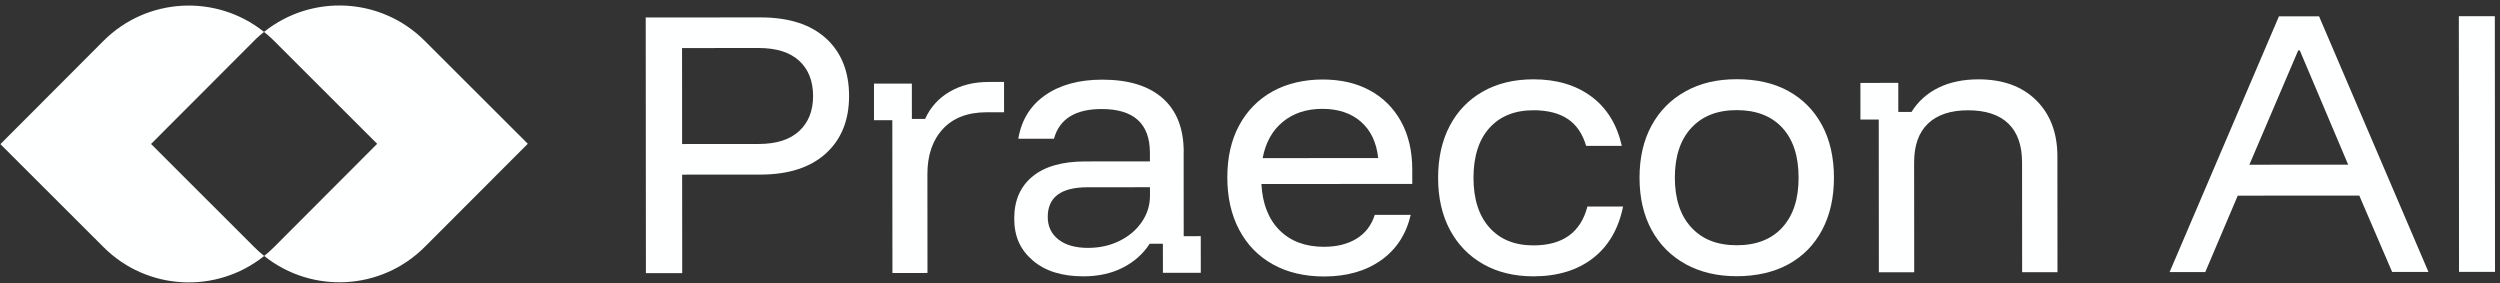
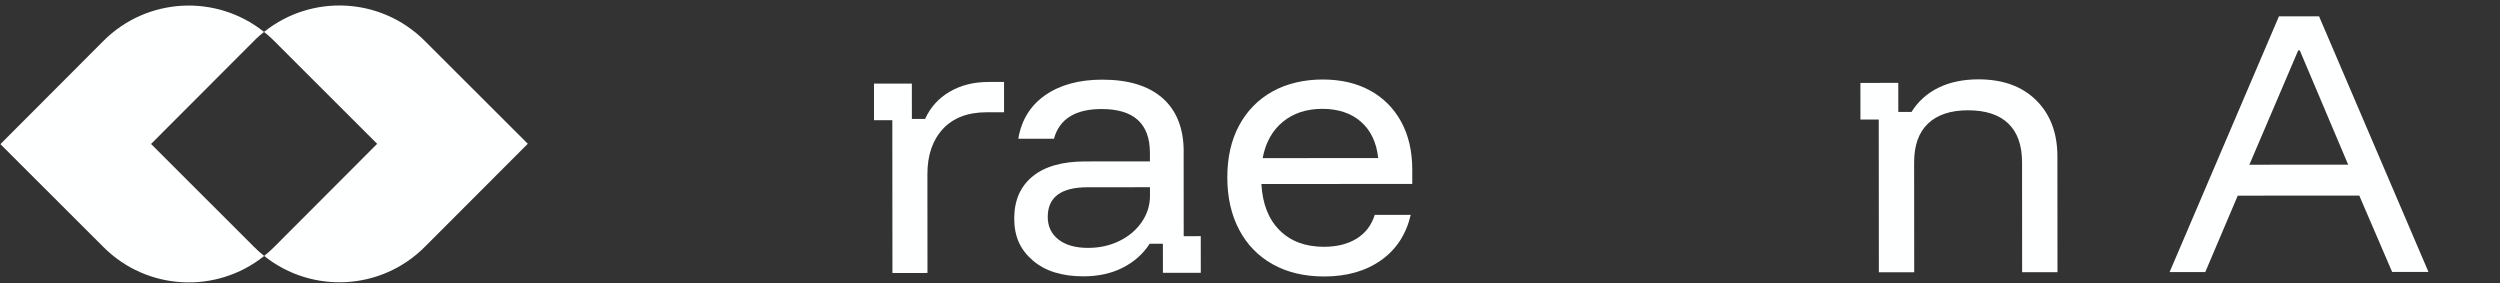
<svg xmlns="http://www.w3.org/2000/svg" width="344" height="39" viewBox="0 0 344 39" fill="none">
  <rect x="0" y="0" width="344" height="39" fill="#333333" stroke="none" />
-   <path d="M113.654 5.277C111.537 3.353 108.529 2.392 104.62 2.395L88.852 2.406L88.876 37.586L93.872 37.583L93.862 24.03L104.635 24.022C108.515 24.019 111.518 23.046 113.645 21.107C115.772 19.167 116.836 16.53 116.833 13.2C116.831 9.869 115.771 7.201 113.659 5.277L113.654 5.277ZM109.973 18.027C108.702 19.214 106.834 19.81 104.371 19.812L93.859 19.819L93.85 6.613L104.362 6.605C106.825 6.604 108.693 7.189 109.967 8.362C111.24 9.534 111.878 11.15 111.879 13.203C111.88 15.257 111.245 16.836 109.973 18.027Z" fill="#FEFFFF" />
  <path d="M130.661 12.624C129.141 13.522 128.018 14.771 127.296 16.362L125.474 16.363L125.47 11.5L120.26 11.504L120.263 16.541L122.784 16.539L122.799 37.563L127.621 37.56L127.611 23.965C127.61 21.358 128.319 19.287 129.735 17.753C131.151 16.219 133.163 15.449 135.77 15.447L138.159 15.446L138.156 11.276L136.028 11.278C133.97 11.279 132.185 11.731 130.665 12.629L130.661 12.624Z" fill="#FEFFFF" />
  <path d="M162.878 20.899C162.875 17.684 161.911 15.226 159.984 13.517C158.057 11.812 155.284 10.958 151.664 10.961C148.479 10.963 145.868 11.676 143.827 13.094C141.787 14.513 140.549 16.514 140.117 19.093L145.026 19.089C145.776 16.366 147.961 15.005 151.58 15.002C156.01 14.999 158.226 17.01 158.229 21.035L158.23 22.208L149.325 22.214C146.168 22.216 143.751 22.908 142.075 24.281C140.394 25.658 139.556 27.593 139.558 30.08C139.56 32.568 140.408 34.373 142.103 35.834C143.799 37.296 146.121 38.026 149.076 38.024C151.134 38.022 152.939 37.624 154.505 36.826C156.066 36.027 157.297 34.935 158.192 33.542L160.015 33.541L160.017 37.537L165.228 37.533L165.224 32.496L162.877 32.498L162.869 20.899L162.878 20.899ZM158.237 26.939C158.238 28.241 157.863 29.444 157.112 30.543C156.36 31.643 155.332 32.516 154.031 33.153C152.73 33.79 151.296 34.109 149.73 34.11C147.995 34.111 146.631 33.728 145.647 32.96C144.663 32.192 144.17 31.16 144.17 29.854C144.168 27.131 145.993 25.77 149.638 25.768L158.236 25.762L158.237 26.935L158.237 26.939Z" fill="#FEFFFF" />
  <path d="M188.522 12.456C186.683 11.445 184.505 10.938 181.984 10.94C179.464 10.941 177.047 11.493 175.081 12.593C173.111 13.694 171.587 15.253 170.502 17.266C169.416 19.279 168.877 21.663 168.879 24.411C168.88 27.159 169.423 29.564 170.512 31.621C171.6 33.678 173.142 35.259 175.143 36.373C177.139 37.488 179.503 38.044 182.222 38.042C185.321 38.04 187.92 37.298 190.018 35.822C192.116 34.345 193.482 32.258 194.117 29.563L189.167 29.566C188.705 31.013 187.867 32.108 186.648 32.849C185.434 33.59 183.943 33.958 182.174 33.959C179.625 33.961 177.591 33.202 176.069 31.683C174.548 30.163 173.716 28.044 173.569 25.321L194.329 25.307L194.327 23.352C194.326 20.803 193.816 18.605 192.802 16.75C191.789 14.9 190.362 13.467 188.522 12.452L188.522 12.456ZM173.74 21.759C174.144 19.614 175.068 17.953 176.518 16.762C177.963 15.575 179.772 14.978 181.946 14.977C184.119 14.975 185.921 15.569 187.269 16.754C188.617 17.939 189.408 19.604 189.64 21.748L173.744 21.759L173.74 21.759Z" fill="#FEFFFF" />
-   <path d="M211.01 33.766C208.432 33.768 206.411 32.951 204.951 31.316C203.487 29.68 202.754 27.4 202.752 24.474C202.75 21.549 203.48 19.235 204.941 17.61C206.403 15.989 208.423 15.173 210.997 15.171C212.935 15.17 214.51 15.566 215.709 16.362C216.912 17.159 217.76 18.394 218.253 20.075L223.162 20.072C222.494 17.118 221.096 14.855 218.967 13.278C216.838 11.701 214.18 10.913 210.994 10.915C208.329 10.917 206.016 11.477 204.045 12.594C202.075 13.711 200.556 15.282 199.487 17.312C198.418 19.341 197.883 21.73 197.884 24.478C197.886 27.226 198.429 29.618 199.517 31.642C200.606 33.67 202.131 35.239 204.103 36.353C206.071 37.468 208.377 38.024 211.009 38.022C214.311 38.02 217.029 37.191 219.172 35.541C221.316 33.891 222.703 31.514 223.337 28.415L218.428 28.418C217.505 31.98 215.031 33.763 211.006 33.766L211.01 33.766Z" fill="#FEFFFF" />
-   <path d="M246.111 12.544C244.127 11.446 241.746 10.898 238.965 10.9C236.185 10.902 233.921 11.461 231.909 12.578C229.897 13.695 228.341 15.267 227.243 17.296C226.145 19.326 225.597 21.715 225.599 24.463C225.601 27.21 226.152 29.603 227.253 31.627C228.354 33.655 229.912 35.224 231.926 36.338C233.939 37.452 236.29 38.008 238.984 38.007C241.678 38.005 244.108 37.453 246.107 36.353C248.106 35.252 249.646 33.681 250.727 31.635C251.813 29.593 252.352 27.196 252.351 24.444C252.349 21.692 251.806 19.263 250.717 17.235C249.629 15.211 248.095 13.646 246.111 12.548L246.111 12.544ZM245.256 31.288C243.766 32.925 241.676 33.745 238.981 33.746C236.287 33.748 234.233 32.932 232.724 31.296C231.218 29.661 230.461 27.381 230.459 24.455C230.457 21.53 231.207 19.248 232.714 17.611C234.217 15.973 236.303 15.154 238.968 15.152C241.634 15.15 243.754 15.959 245.247 17.581C246.74 19.204 247.485 21.489 247.487 24.443C247.489 27.398 246.743 29.65 245.256 31.288Z" fill="#FEFFFF" />
  <path d="M272.235 10.918C270.12 10.919 268.281 11.305 266.72 12.075C265.159 12.844 263.928 13.953 263.028 15.399L261.206 15.401L261.203 11.405L255.993 11.409L255.996 16.446L258.517 16.444L258.531 37.468L263.395 37.465L263.384 22.349C263.383 20.002 264.018 18.221 265.29 17.005C266.561 15.79 268.4 15.177 270.805 15.175C273.209 15.173 275.082 15.78 276.343 16.998C277.604 18.212 278.233 19.992 278.235 22.339L278.246 37.454L283.109 37.451L283.098 21.509C283.096 18.295 282.123 15.725 280.184 13.801C278.24 11.877 275.591 10.916 272.231 10.918L272.235 10.918Z" fill="#FEFFFF" />
  <path d="M313.582 2.249L298.536 37.44L303.445 37.437L307.913 26.922L324.636 26.91L329.159 37.419L334.155 37.416L319.102 2.245L313.586 2.249L313.582 2.249ZM309.513 22.665L316.233 6.937L316.452 6.937L323.108 22.655L309.513 22.665Z" fill="#FEFFFF" />
-   <path d="M343.288 2.228L338.338 2.232L338.362 37.413L343.313 37.409L343.288 2.228Z" fill="#FEFFFF" />
  <path d="M14.228 5.635C20.24 -0.386 29.731 -0.822 36.247 4.326C36.275 4.35 36.3 4.371 36.329 4.391C36.357 4.366 36.383 4.346 36.412 4.325L36.412 4.329C42.92 -0.828 52.408 -0.404 58.428 5.608L72.624 19.784L58.448 33.974C52.436 39.995 42.949 40.431 36.433 35.283C36.404 35.263 36.379 35.238 36.35 35.217C36.321 35.242 36.297 35.263 36.268 35.284C29.76 40.441 20.268 40.018 14.248 34.006L0.056 19.834L14.228 5.635ZM36.329 4.392C35.97 4.673 35.623 4.979 35.284 5.293C35.177 5.401 35.062 5.513 34.955 5.62L20.783 19.811L34.987 33.999C35.421 34.437 35.879 34.841 36.35 35.216C36.821 34.84 37.279 34.431 37.713 33.997L51.897 19.789L37.706 5.618C37.598 5.51 37.483 5.399 37.375 5.292C37.036 4.978 36.688 4.673 36.329 4.392Z" fill="#FEFFFF" />
</svg>